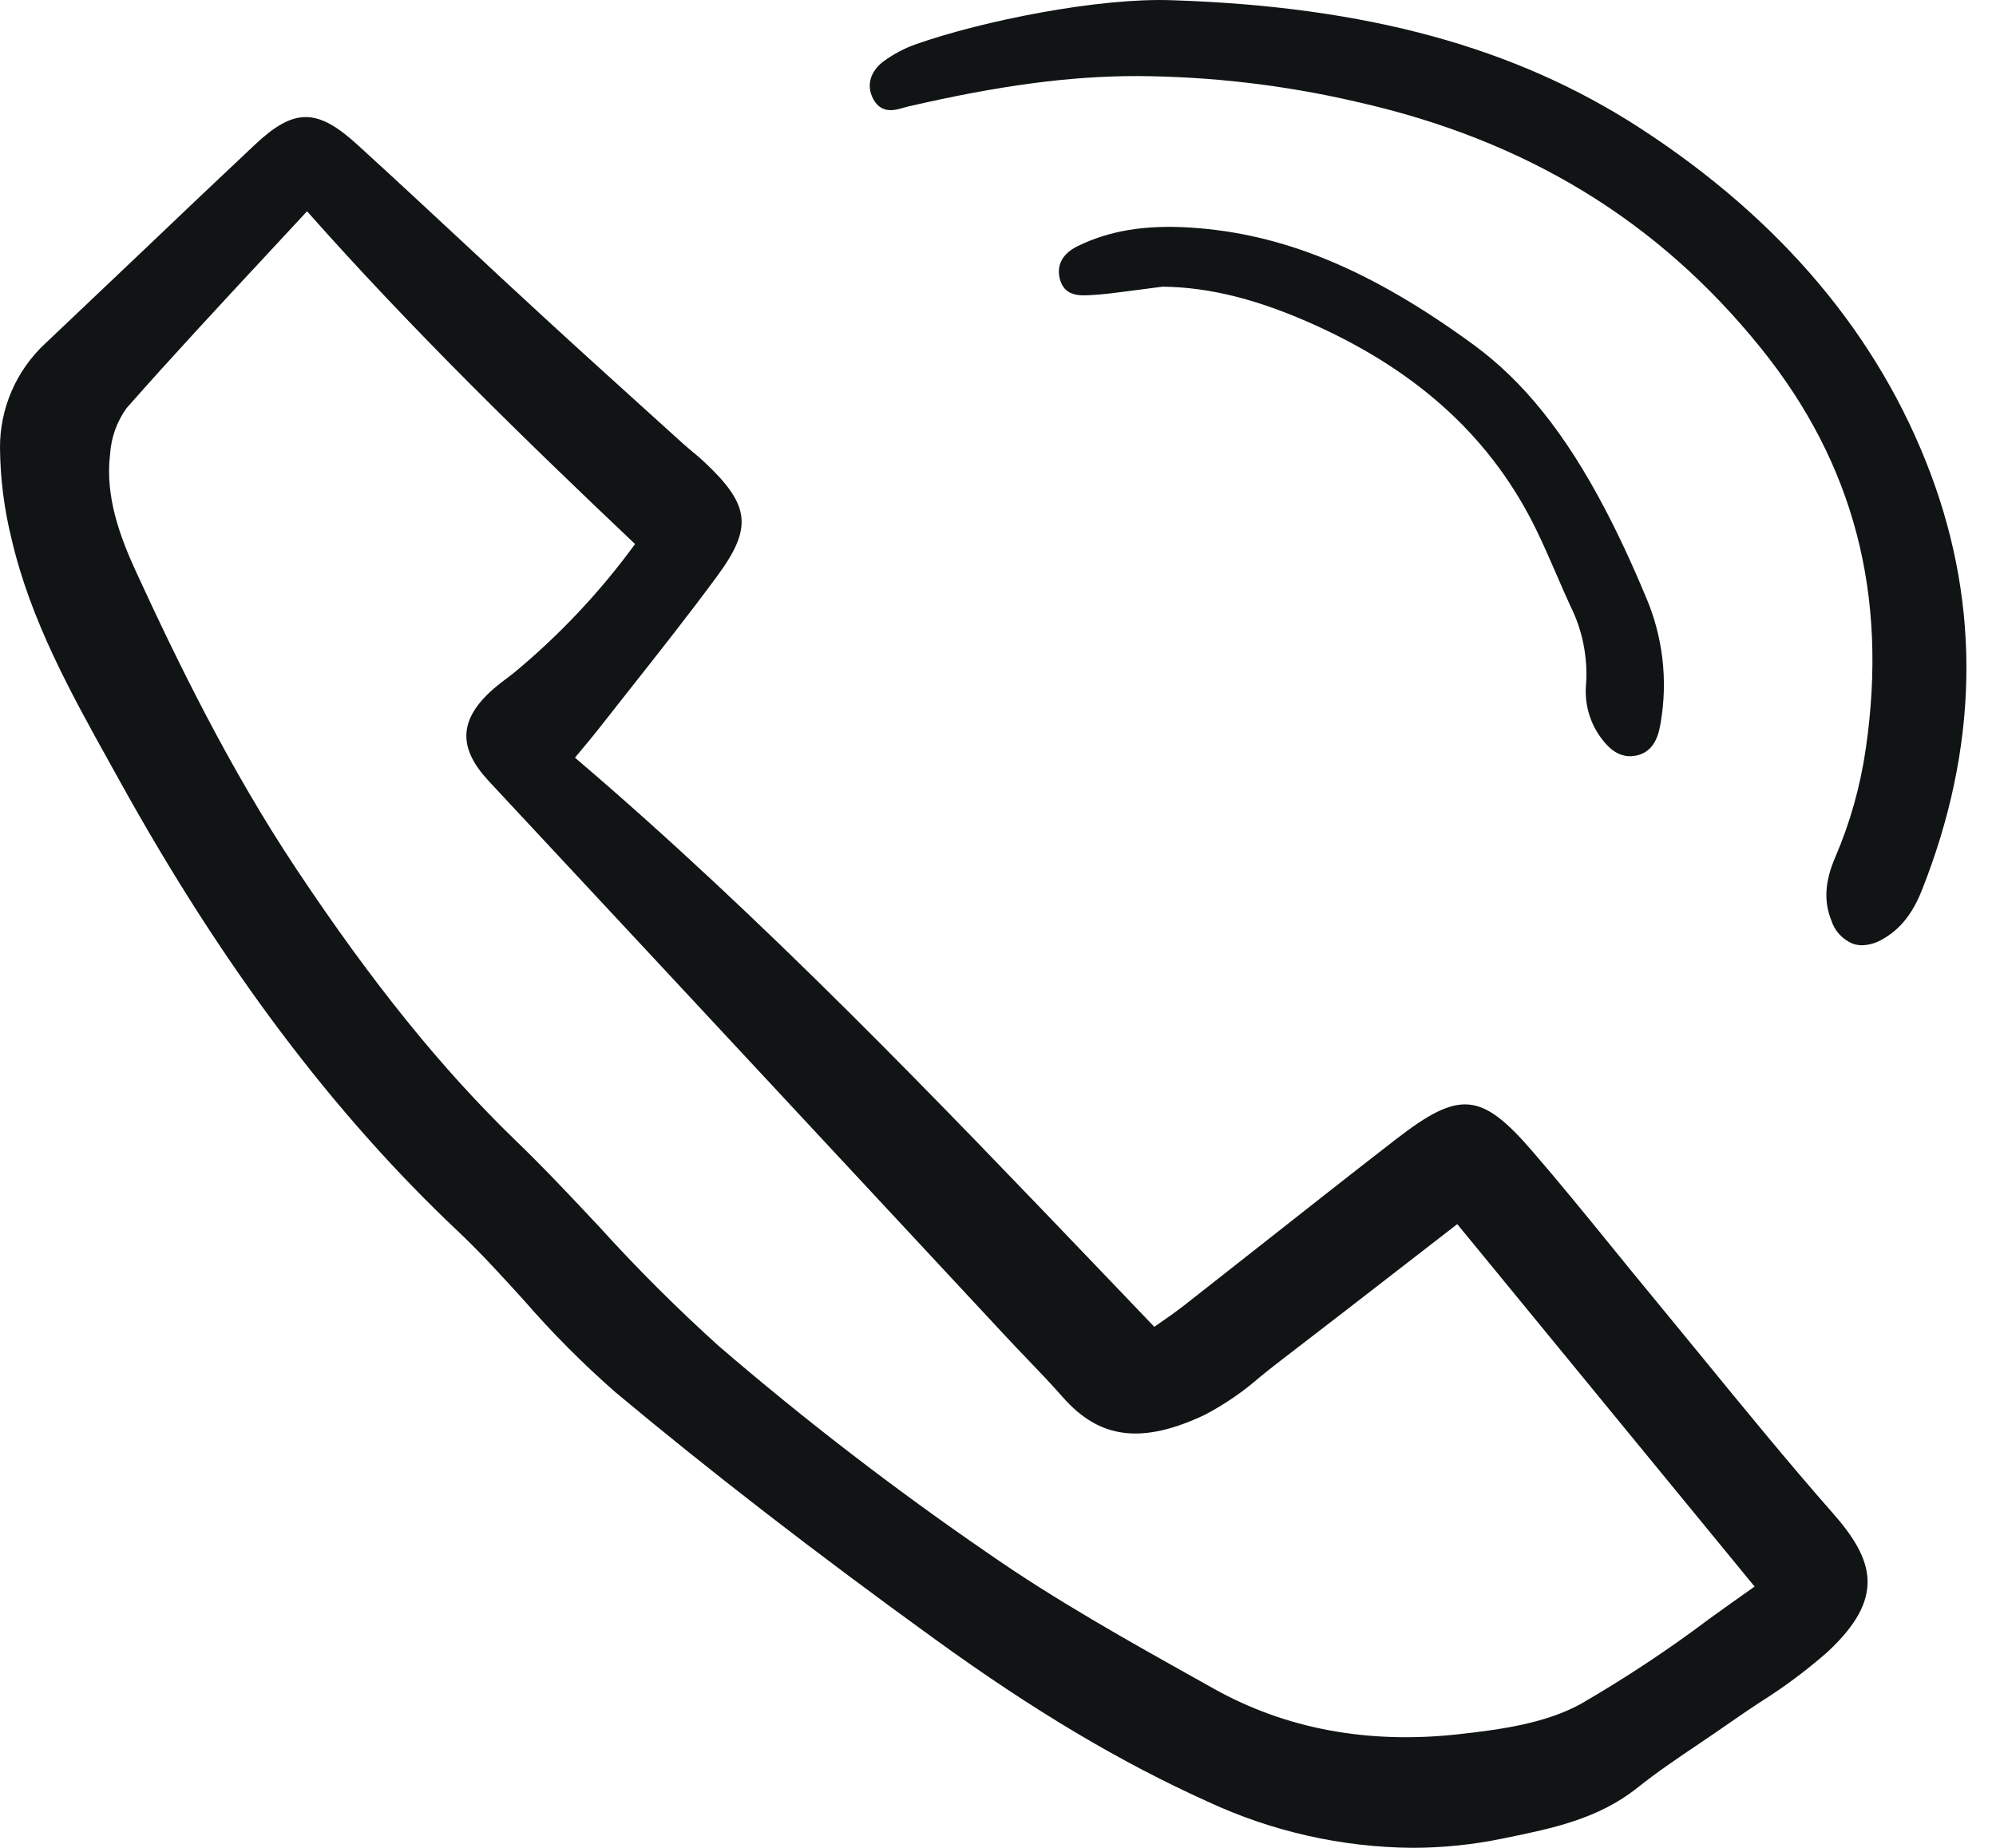
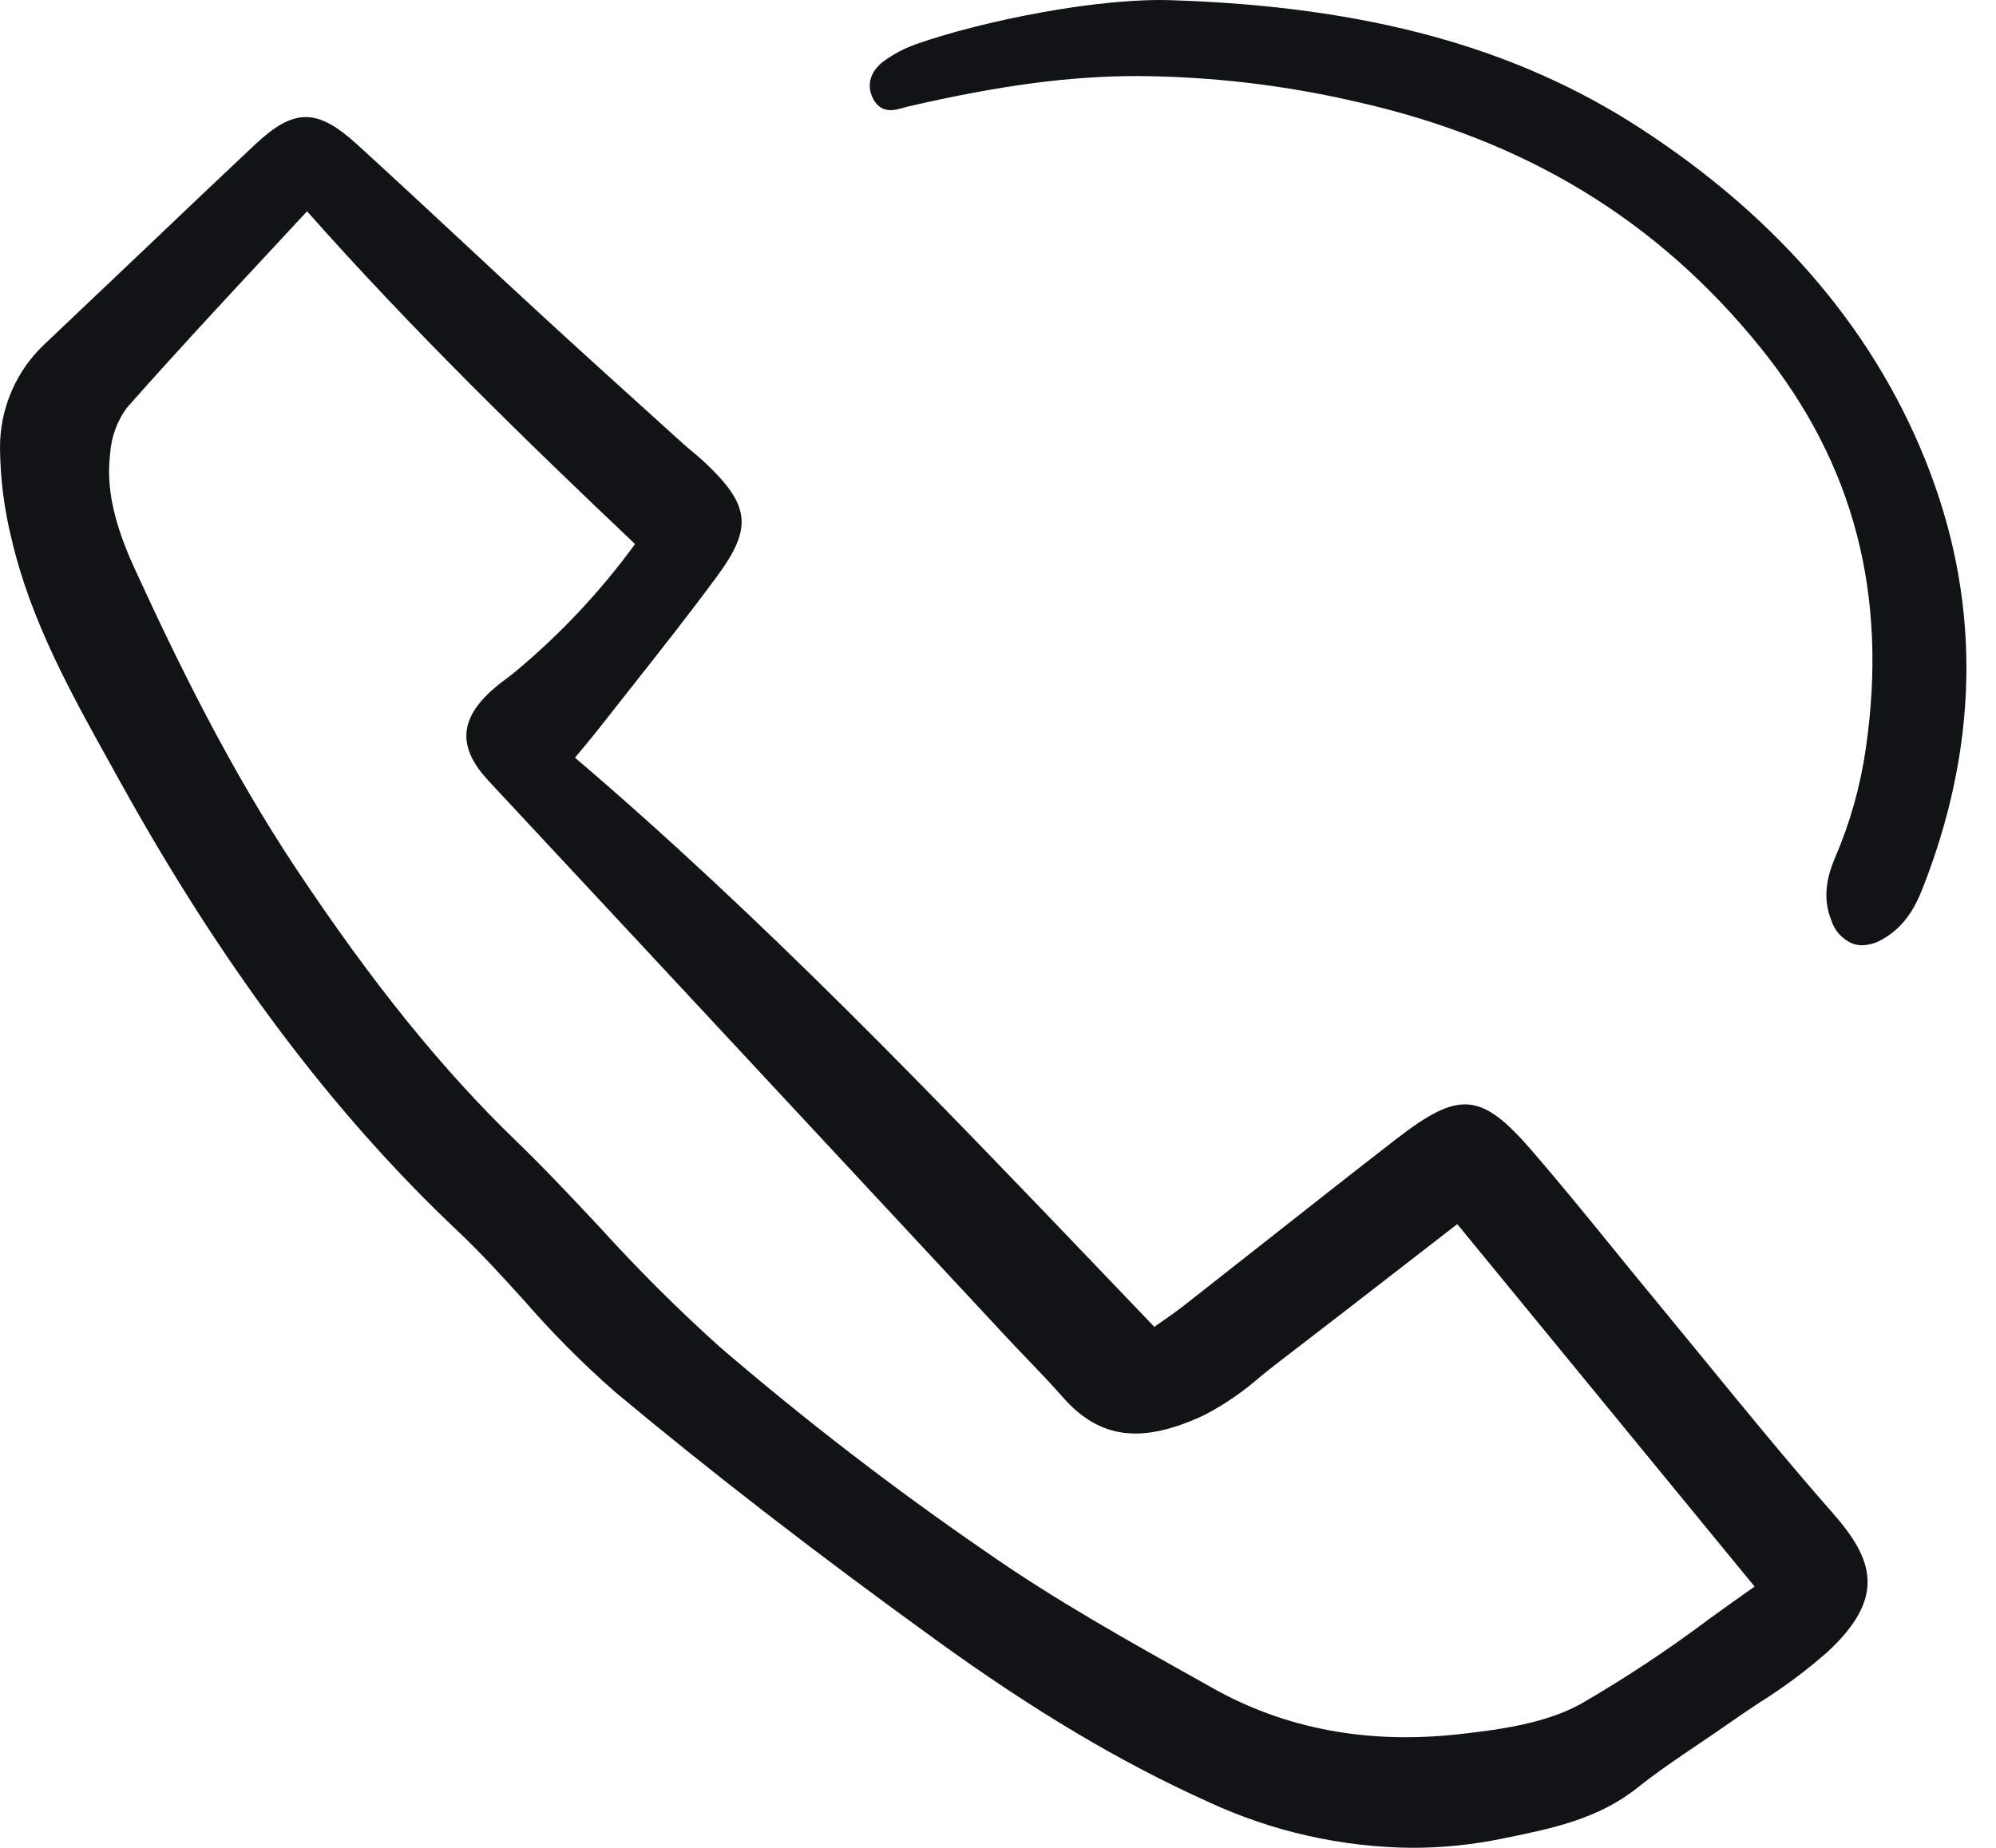
<svg xmlns="http://www.w3.org/2000/svg" width="54" height="50" viewBox="0 0 54 50" fill="none">
  <path d="M16.183 19.738C16.482 19.356 16.782 18.974 17.084 18.594C17.853 17.62 18.649 16.612 19.398 15.595C20.366 14.281 20.3 13.674 19.063 12.508C18.96 12.411 18.851 12.32 18.742 12.229C18.659 12.159 18.573 12.088 18.491 12.015L17.523 11.139C16.592 10.297 15.629 9.426 14.69 8.562C13.976 7.906 13.266 7.247 12.558 6.585C11.612 5.705 10.634 4.795 9.663 3.91C8.576 2.919 7.954 2.92 6.894 3.917C5.883 4.866 4.862 5.838 3.876 6.778C2.993 7.619 2.109 8.457 1.224 9.295C0.835 9.656 0.526 10.094 0.315 10.581C0.105 11.067 -0.003 11.592 4.95041e-05 12.122C0.008 12.955 0.113 13.783 0.315 14.591C0.827 16.795 1.927 18.771 2.99 20.683L3.253 21.157C6.013 26.14 8.998 30.115 12.383 33.31C13.01 33.901 13.603 34.555 14.178 35.188C14.944 36.071 15.769 36.9 16.649 37.671C19.225 39.823 22.052 42.008 25.292 44.353C27.959 46.284 30.306 47.681 32.675 48.75C34.406 49.556 36.291 49.982 38.202 49.999C39.021 49.999 39.837 49.916 40.639 49.751L40.765 49.725C41.983 49.476 43.241 49.219 44.301 48.372C44.827 47.951 45.401 47.565 45.955 47.191C46.246 46.994 46.537 46.798 46.824 46.596C47.08 46.416 47.342 46.242 47.605 46.067C48.252 45.662 48.866 45.205 49.44 44.701C51.029 43.227 50.696 42.206 49.584 40.942C48.368 39.559 47.182 38.106 46.033 36.702C45.576 36.142 45.118 35.584 44.658 35.026C44.297 34.59 43.939 34.151 43.582 33.71C42.893 32.863 42.18 31.987 41.453 31.146C40.071 29.547 39.486 29.496 37.771 30.823C36.585 31.741 35.389 32.684 34.231 33.596C33.502 34.171 32.772 34.745 32.041 35.318C31.821 35.49 31.591 35.651 31.368 35.805L31.229 35.902C30.782 35.436 30.336 34.97 29.892 34.504C25.358 29.766 20.675 24.868 15.555 20.501C15.607 20.438 15.658 20.378 15.706 20.32C15.884 20.107 16.037 19.925 16.183 19.738ZM13.22 21.132C16.395 24.538 19.569 27.947 22.741 31.357L27.22 36.17C27.408 36.373 27.6 36.572 27.791 36.772C28.112 37.106 28.444 37.453 28.754 37.806C29.751 38.941 30.899 39.084 32.596 38.282C33.131 38.002 33.631 37.658 34.086 37.26C34.239 37.136 34.392 37.012 34.547 36.893C35.73 35.986 36.908 35.073 38.109 34.142L39.425 33.123L47.469 42.93C47.057 43.218 46.644 43.516 46.242 43.805C45.13 44.642 43.968 45.41 42.764 46.107C41.809 46.632 40.603 46.8 39.45 46.927C37.006 47.196 34.783 46.781 32.839 45.694L32.463 45.483C30.537 44.407 28.545 43.294 26.718 42.02C24.196 40.288 21.77 38.42 19.45 36.426C18.321 35.407 17.244 34.333 16.224 33.207C15.496 32.431 14.745 31.628 13.967 30.877C11.965 28.944 10.076 26.607 8.023 23.522C6.202 20.785 4.806 17.916 3.681 15.471C3.254 14.541 2.836 13.435 2.979 12.284C3.008 11.836 3.162 11.407 3.424 11.043C4.668 9.633 5.971 8.231 7.231 6.876C7.59 6.49 7.949 6.104 8.307 5.717C11.145 8.923 14.243 11.937 17.181 14.721C16.243 16.007 15.149 17.172 13.925 18.188C13.848 18.251 13.769 18.311 13.69 18.37C13.535 18.484 13.386 18.605 13.245 18.735C12.415 19.52 12.408 20.26 13.22 21.131V21.132Z" fill="#101415" />
  <path d="M44.355 3.457C40.989 1.276 36.977 0.179 31.73 0.007C29.738 -0.072 26.574 0.565 24.785 1.195C24.475 1.304 24.183 1.457 23.918 1.649C23.54 1.927 23.43 2.312 23.625 2.679C23.845 3.09 24.214 2.982 24.435 2.918C24.477 2.906 24.52 2.893 24.563 2.883C27.033 2.312 28.944 2.058 30.753 2.058H30.779C32.765 2.07 34.743 2.301 36.677 2.749C41.271 3.779 44.858 5.963 47.645 9.426C50.156 12.545 51.083 16.085 50.479 20.245C50.334 21.263 50.055 22.258 49.648 23.204C49.371 23.847 49.338 24.386 49.542 24.896C49.586 25.038 49.661 25.169 49.761 25.28C49.862 25.39 49.986 25.477 50.124 25.535C50.206 25.563 50.292 25.578 50.379 25.577C50.575 25.571 50.766 25.514 50.933 25.412C51.405 25.146 51.742 24.726 51.994 24.09C53.518 20.25 53.598 16.458 52.231 12.817C50.83 9.084 48.179 5.935 44.355 3.457Z" fill="#101415" />
-   <path d="M43.287 19.928C43.456 20.167 43.714 20.462 44.101 20.462C44.168 20.462 44.235 20.453 44.3 20.437C44.794 20.316 44.883 19.81 44.926 19.567C45.128 18.408 44.987 17.212 44.522 16.138C44.15 15.248 43.789 14.473 43.419 13.768C42.348 11.727 41.217 10.315 39.86 9.324C37.073 7.288 34.703 6.311 32.177 6.156C30.969 6.082 30.008 6.243 29.153 6.661C28.601 6.932 28.616 7.337 28.674 7.554C28.797 8.017 29.212 7.999 29.46 7.988C29.644 7.98 29.839 7.963 30.056 7.937C30.386 7.897 30.714 7.853 31.043 7.81L31.453 7.757C32.753 7.772 34.09 8.115 35.66 8.834C38.454 10.115 40.385 11.916 41.564 14.338C41.758 14.736 41.938 15.152 42.113 15.554C42.234 15.834 42.355 16.113 42.482 16.39C42.807 17.036 42.956 17.762 42.911 18.491C42.86 19.002 42.994 19.515 43.287 19.928Z" fill="#101415" />
</svg>